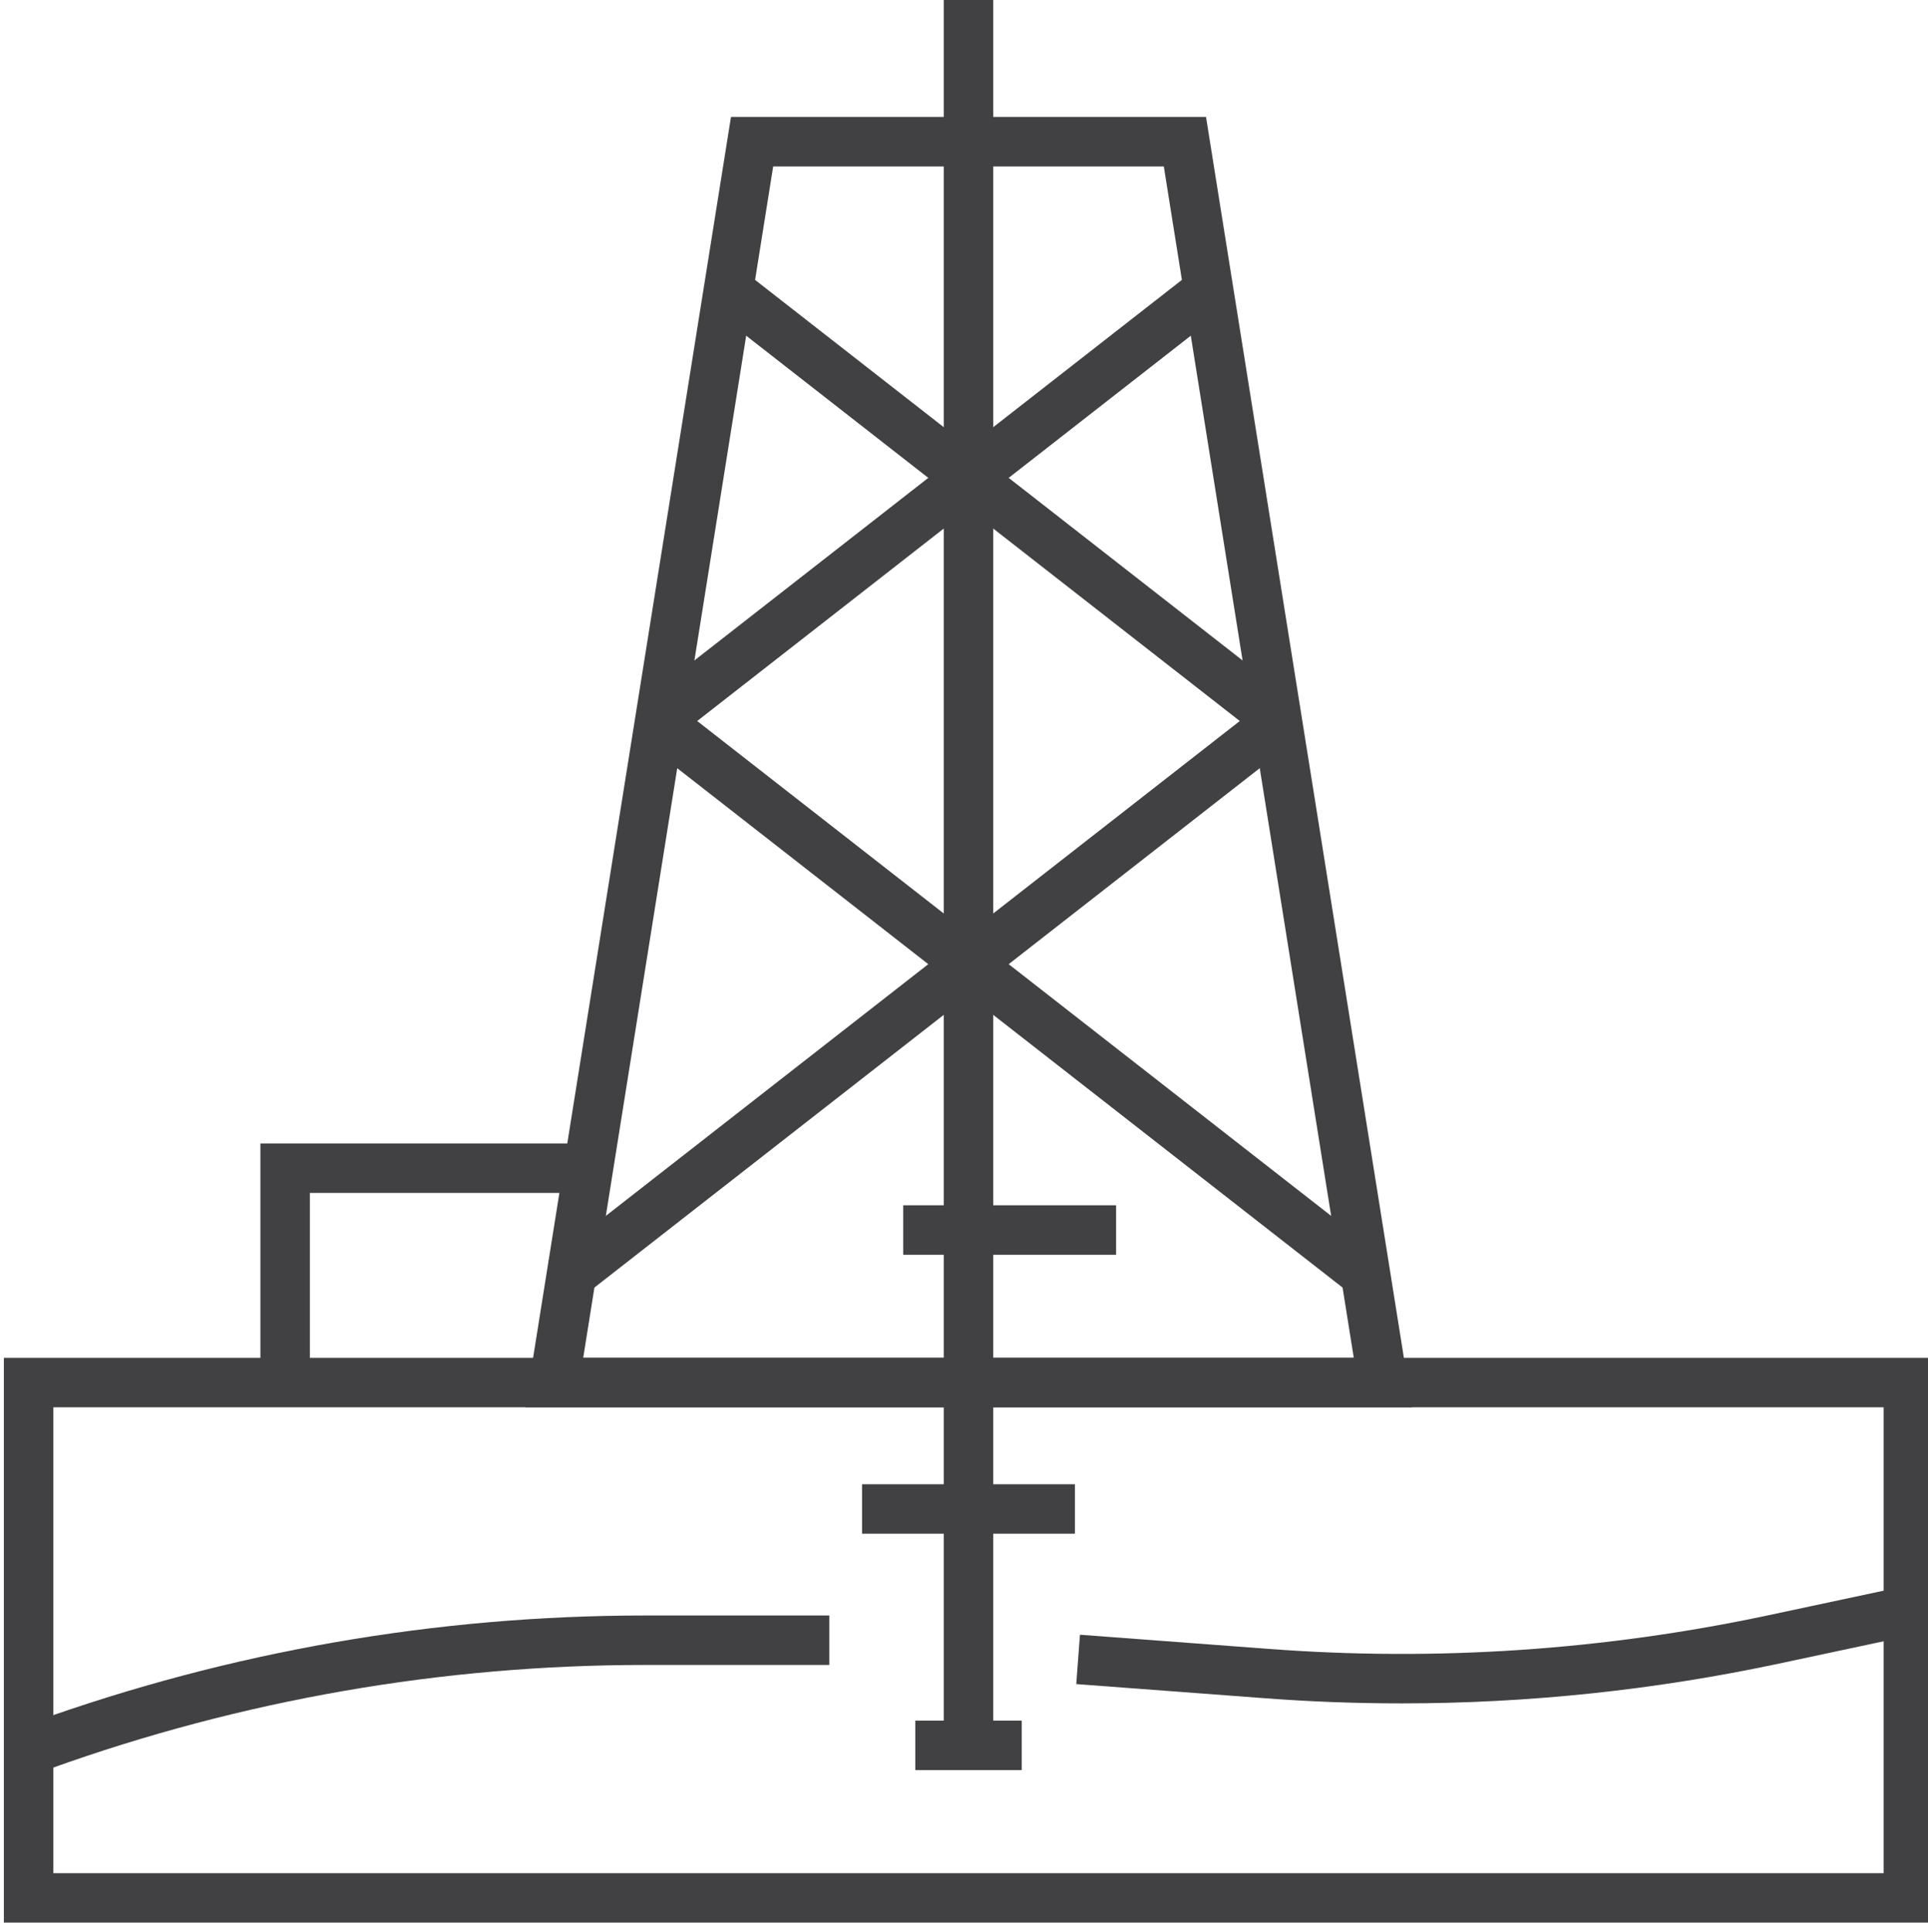
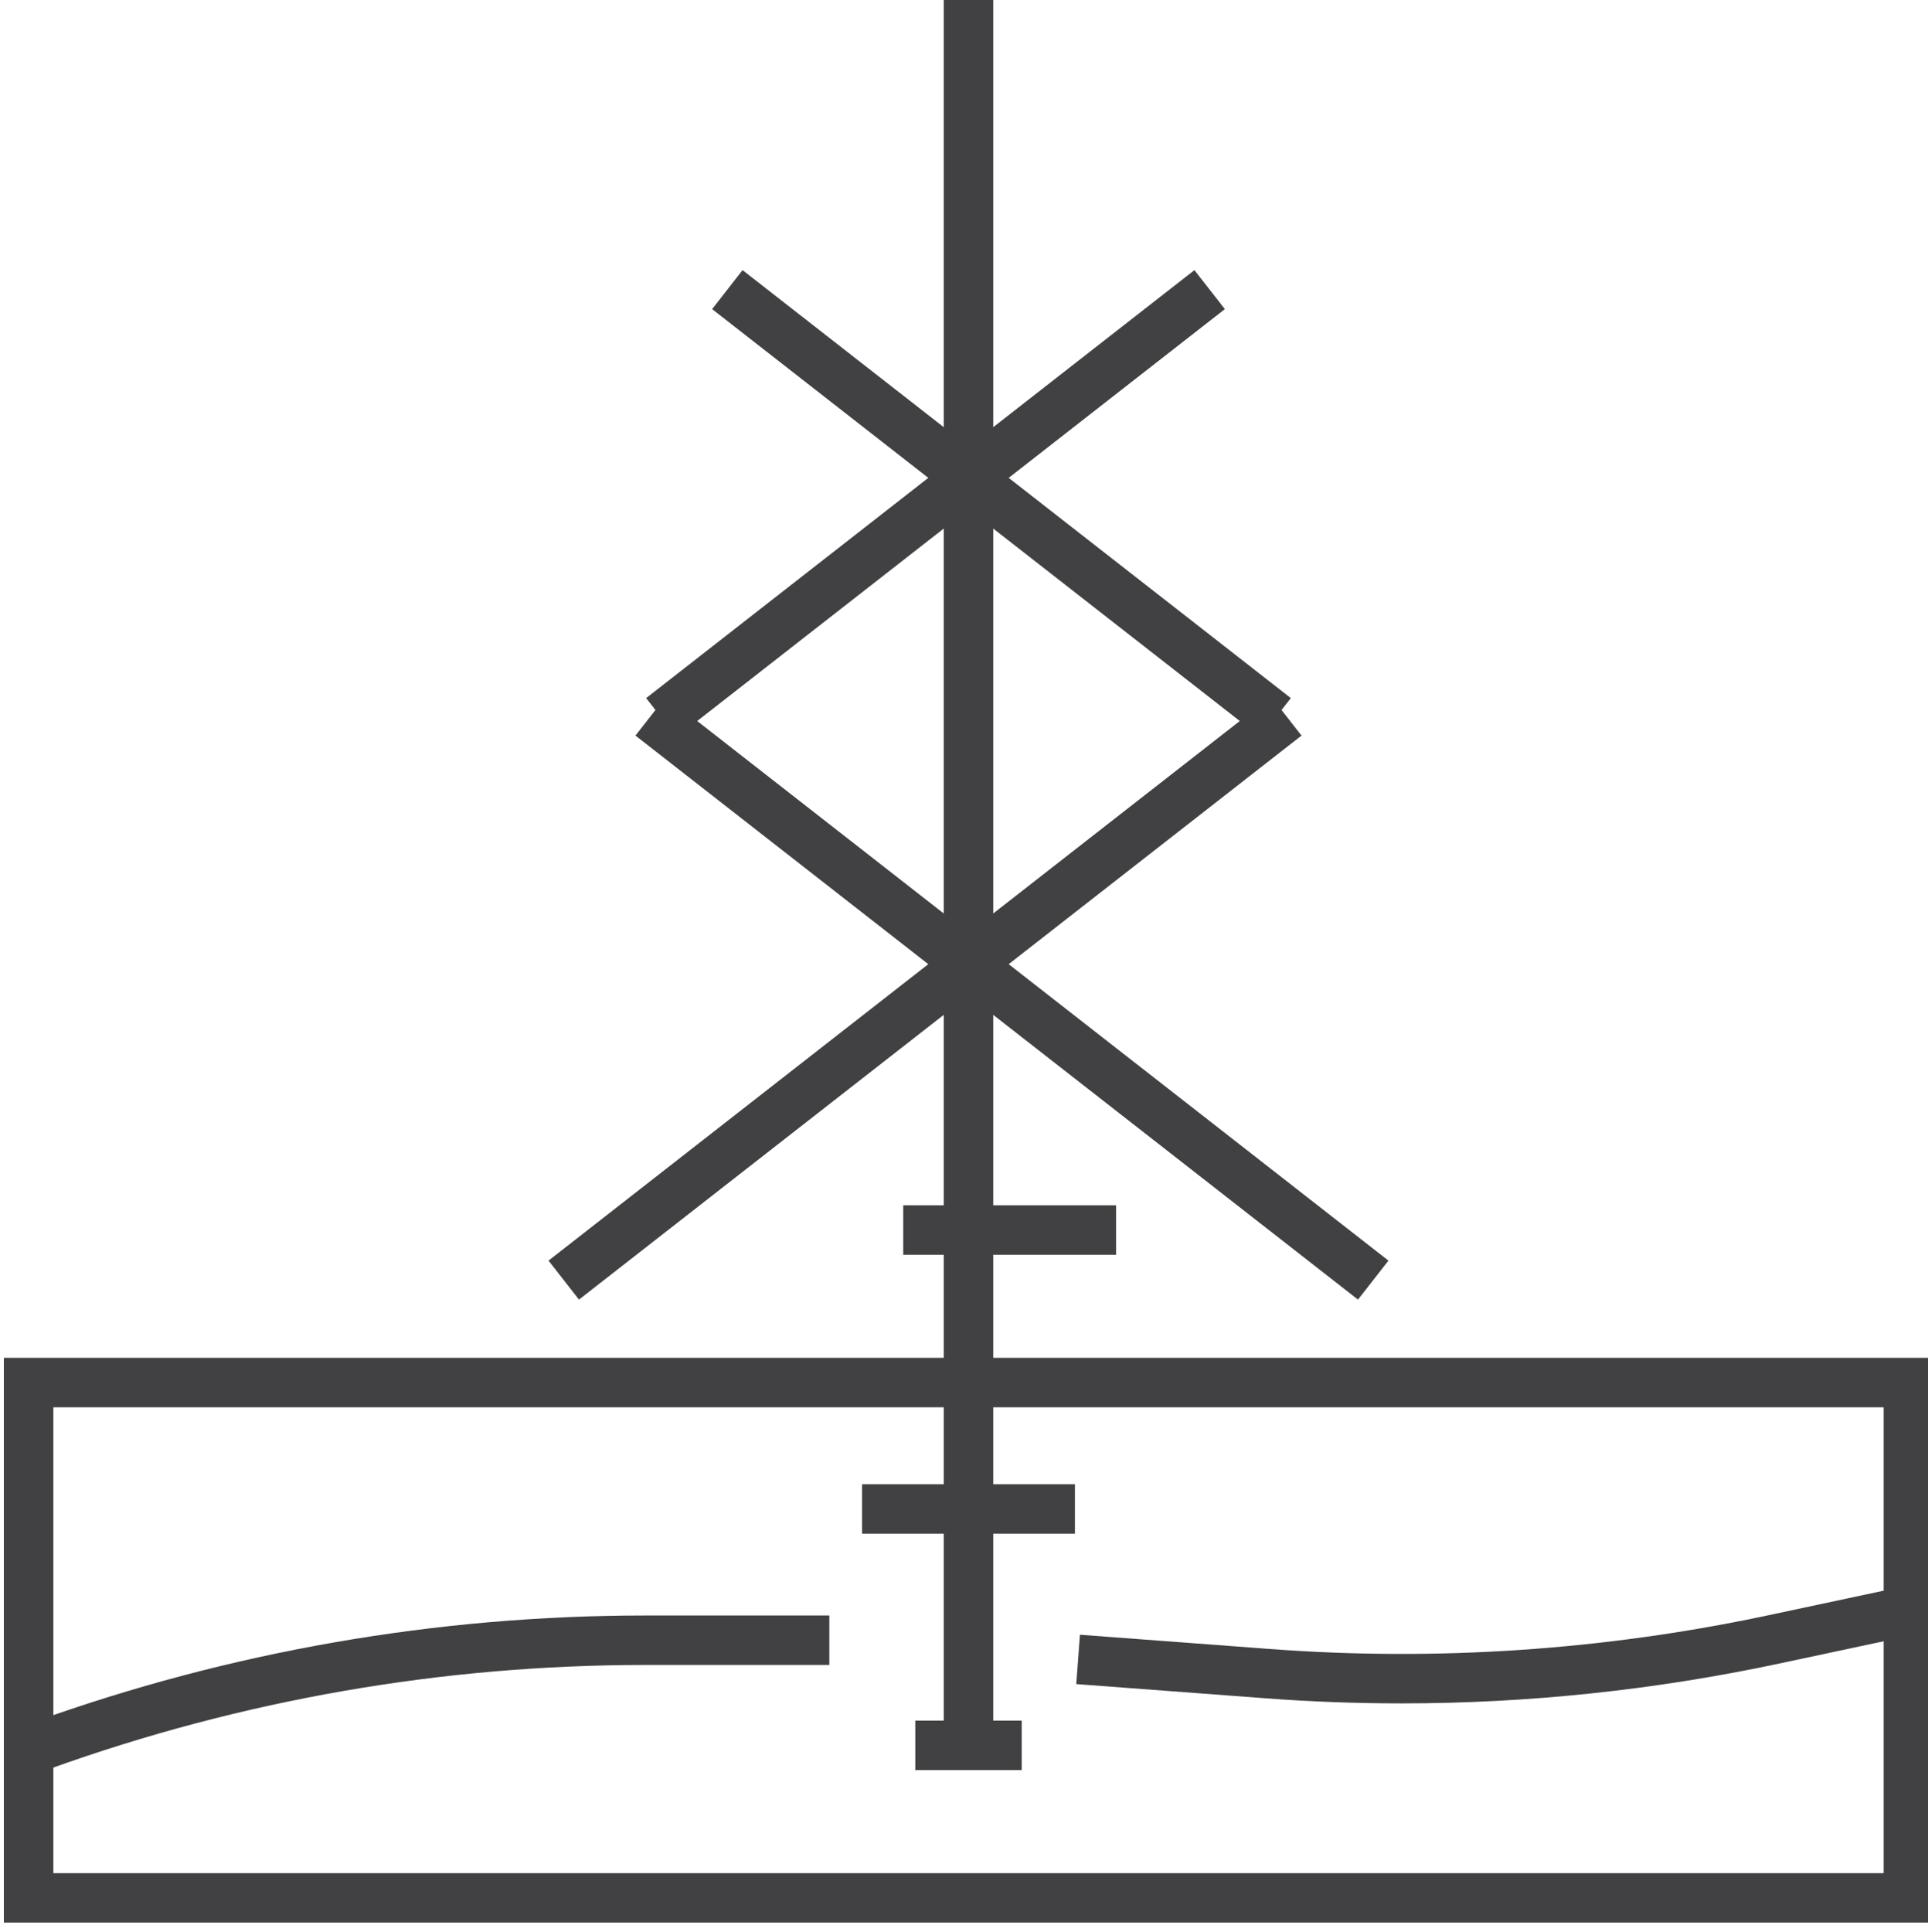
<svg xmlns="http://www.w3.org/2000/svg" width="143.297" height="143.603" viewBox="0 0 37.914 37.995" version="1.1" id="svg4051">
  <defs id="defs4045">
    <clipPath clipPathUnits="userSpaceOnUse" id="clipPath1521">
      <path d="M 0,0 H 1920 V 3200 H 0 Z" id="path1519" />
    </clipPath>
    <clipPath clipPathUnits="userSpaceOnUse" id="clipPath1547">
      <path d="M 0,0 H 1920 V 3200 H 0 Z" id="path1545" />
    </clipPath>
    <clipPath clipPathUnits="userSpaceOnUse" id="clipPath2839">
      <path d="M 0,0 H 1920 V 3200 H 0 Z" id="path2837" />
    </clipPath>
    <clipPath clipPathUnits="userSpaceOnUse" id="clipPath2595">
      <path d="M 0,0 H 1920 V 3200 H 0 Z" id="path2593" />
    </clipPath>
    <clipPath clipPathUnits="userSpaceOnUse" id="clipPath2651">
      <path d="M 0,0 H 1920 V 3200 H 0 Z" id="path2649" />
    </clipPath>
    <clipPath clipPathUnits="userSpaceOnUse" id="clipPath2671">
      <path d="M 0,0 H 1920 V 3200 H 0 Z" id="path2669" />
    </clipPath>
    <clipPath clipPathUnits="userSpaceOnUse" id="clipPath2331">
      <path d="M 0,0 H 1920 V 3200 H 0 Z" id="path2329" />
    </clipPath>
    <clipPath clipPathUnits="userSpaceOnUse" id="clipPath1983">
      <path d="M 0,0 H 1920 V 3200 H 0 Z" id="path1981" />
    </clipPath>
    <clipPath clipPathUnits="userSpaceOnUse" id="clipPath1997">
      <path d="M 0,0 H 1920 V 3200 H 0 Z" id="path1995" />
    </clipPath>
    <clipPath clipPathUnits="userSpaceOnUse" id="clipPath2017">
      <path d="M 0,0 H 1920 V 3200 H 0 Z" id="path2015" />
    </clipPath>
    <clipPath clipPathUnits="userSpaceOnUse" id="clipPath1771">
      <path d="M 0,0 H 1920 V 3200 H 0 Z" id="path1769" />
    </clipPath>
    <clipPath clipPathUnits="userSpaceOnUse" id="clipPath1817">
      <path d="M 0,0 H 1920 V 3200 H 0 Z" id="path1815" />
    </clipPath>
    <clipPath clipPathUnits="userSpaceOnUse" id="clipPath1831">
      <path d="M 0,0 H 1920 V 3200 H 0 Z" id="path1829" />
    </clipPath>
    <clipPath clipPathUnits="userSpaceOnUse" id="clipPath1845">
-       <path d="M 0,0 H 1920 V 3200 H 0 Z" id="path1843" />
-     </clipPath>
+       </clipPath>
    <clipPath clipPathUnits="userSpaceOnUse" id="clipPath1859">
      <path d="M 0,0 H 1920 V 3200 H 0 Z" id="path1857" />
    </clipPath>
  </defs>
  <g id="layer1" transform="translate(-11.043,-248.003)">
    <g transform="matrix(0.353,0,0,-0.353,-109.171,586.284)" id="g5550" style="fill:#414042;fill-opacity:1">
      <g style="fill:#414042;fill-opacity:1" id="g5487">
        <path d="M 448.238,851.206 H 340.765 v 31.461 h 107.473 z m -104.716,2.755 h 101.961 v 25.95 H 343.522 Z" style="fill:#414042;fill-opacity:1;fill-rule:nonzero;stroke:none" id="path1577" />
        <g style="fill:#414042;fill-opacity:1" id="g1579" transform="translate(357.812,881.289)">
-           <path d="M 0,0 H -2.756 V 13.319 H 16.305 V 10.564 H 0 Z" style="fill:#414042;fill-opacity:1;fill-rule:nonzero;stroke:none" id="path1581" />
-         </g>
+           </g>
        <path d="m 402.725,888.408 h -11.858 v 2.756 h 11.858 z" style="fill:#414042;fill-opacity:1;fill-rule:nonzero;stroke:none" id="path1583" />
        <path d="m 400.431,872.869 h -11.858 v 2.756 h 11.858 z" style="fill:#414042;fill-opacity:1;fill-rule:nonzero;stroke:none" id="path1585" />
        <g style="fill:#414042;fill-opacity:1" id="g1587" transform="translate(419.197,879.911)">
-           <path d="m 0,0 h -49.389 l 11.463,71.878 h 26.464 z m -46.158,2.756 h 42.927 l -10.583,66.366 h -21.761 z" style="fill:#414042;fill-opacity:1;fill-rule:nonzero;stroke:none" id="path1589" />
-         </g>
+           </g>
        <g style="fill:#414042;fill-opacity:1" id="g1591" transform="translate(378.242,917.244)">
          <path d="m 0,0 -1.696,2.172 30.542,23.84 1.696,-2.172 z" style="fill:#414042;fill-opacity:1;fill-rule:nonzero;stroke:none" id="path1593" />
        </g>
        <g style="fill:#414042;fill-opacity:1" id="g1595" transform="translate(410.763,917.244)">
          <path d="m 0,0 -30.542,23.84 1.695,2.172 30.543,-23.84 z" style="fill:#414042;fill-opacity:1;fill-rule:nonzero;stroke:none" id="path1597" />
        </g>
        <g style="fill:#414042;fill-opacity:1" id="g1599" transform="translate(372.803,885.91)">
          <path d="M 0,0 -1.696,2.172 38.555,33.59 40.251,31.418 Z" style="fill:#414042;fill-opacity:1;fill-rule:nonzero;stroke:none" id="path1601" />
        </g>
        <g style="fill:#414042;fill-opacity:1" id="g1603" transform="translate(416.201,885.91)">
          <path d="M 0,0 -40.251,31.418 -38.555,33.59 1.696,2.172 Z" style="fill:#414042;fill-opacity:1;fill-rule:nonzero;stroke:none" id="path1605" />
        </g>
        <path d="m 395.88,861.769 h -2.756 v 97.139 h 2.756 z" style="fill:#414042;fill-opacity:1;fill-rule:nonzero;stroke:none" id="path1607" />
        <path d="m 397.467,859.702 h -5.929 v 2.756 h 5.929 z" style="fill:#414042;fill-opacity:1;fill-rule:nonzero;stroke:none" id="path1609" />
      </g>
      <path d="m 418.629,863.418 c -2.517,0 -5.034,0.093 -7.55,0.282 l -10.573,0.793 0.206,2.749 10.573,-0.793 c 9.311,-0.701 18.662,-0.065 27.792,1.881 l 7.862,1.676 0.574,-2.696 -7.862,-1.676 c -6.919,-1.474 -13.964,-2.216 -21.022,-2.216" style="fill:#414042;fill-opacity:1;fill-rule:nonzero;stroke:none" id="path1621" />
      <g transform="translate(343.354,859.784)" id="g1623" style="fill:#414042;fill-opacity:1">
        <path id="path1625" style="fill:#414042;fill-opacity:1;fill-rule:nonzero;stroke:none" d="M 0,0 -0.932,2.593 C 10.036,6.533 21.507,8.53 33.163,8.53 H 43.396 V 5.775 H 33.163 C 21.825,5.775 10.667,3.832 0,0" />
      </g>
    </g>
  </g>
</svg>